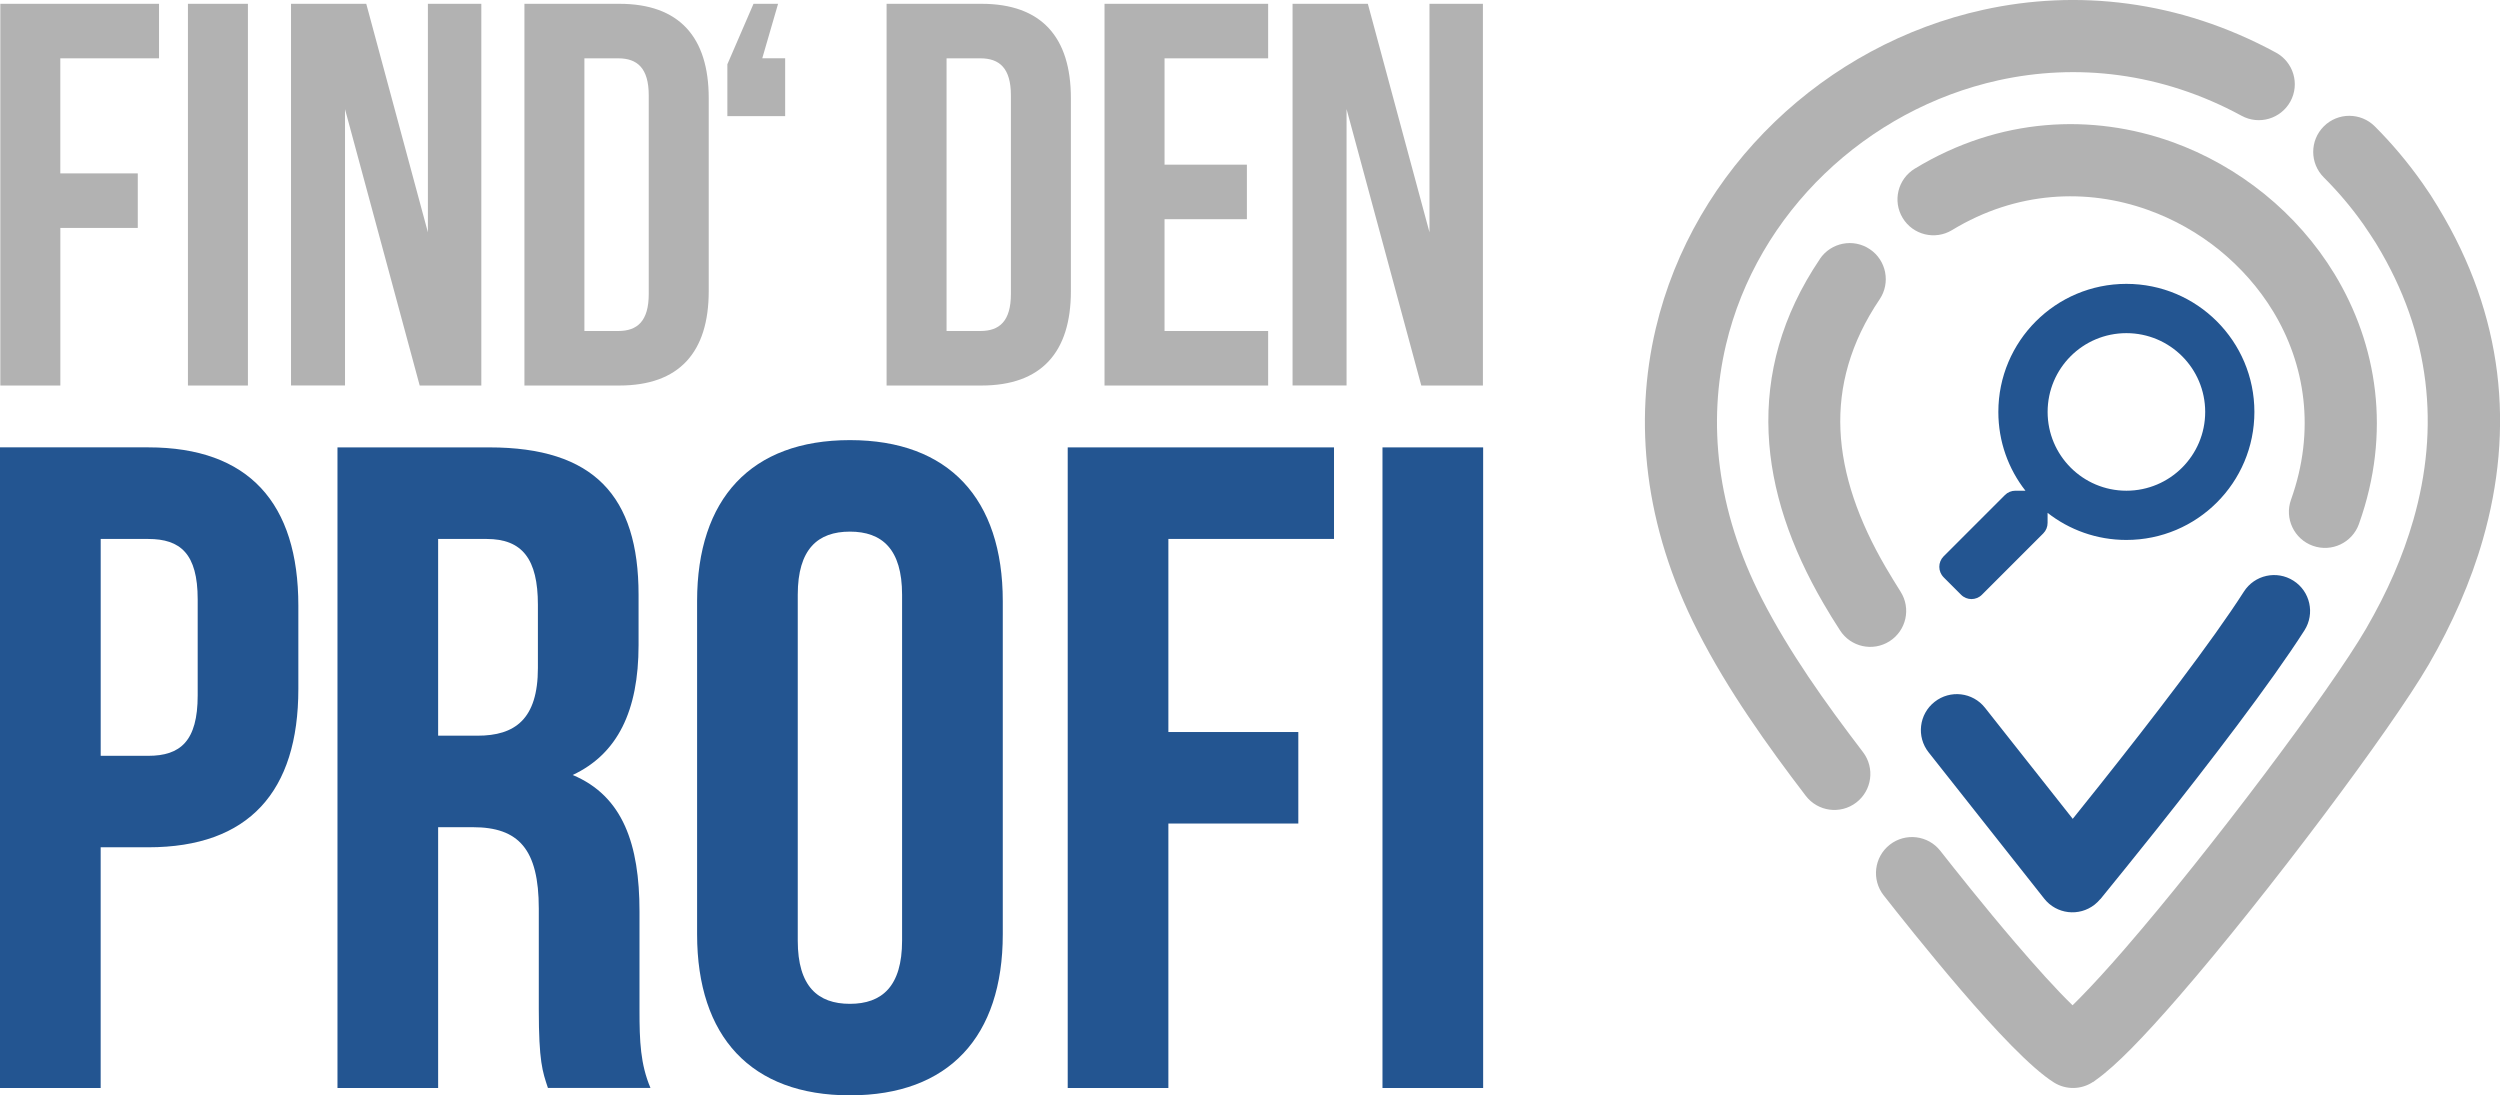
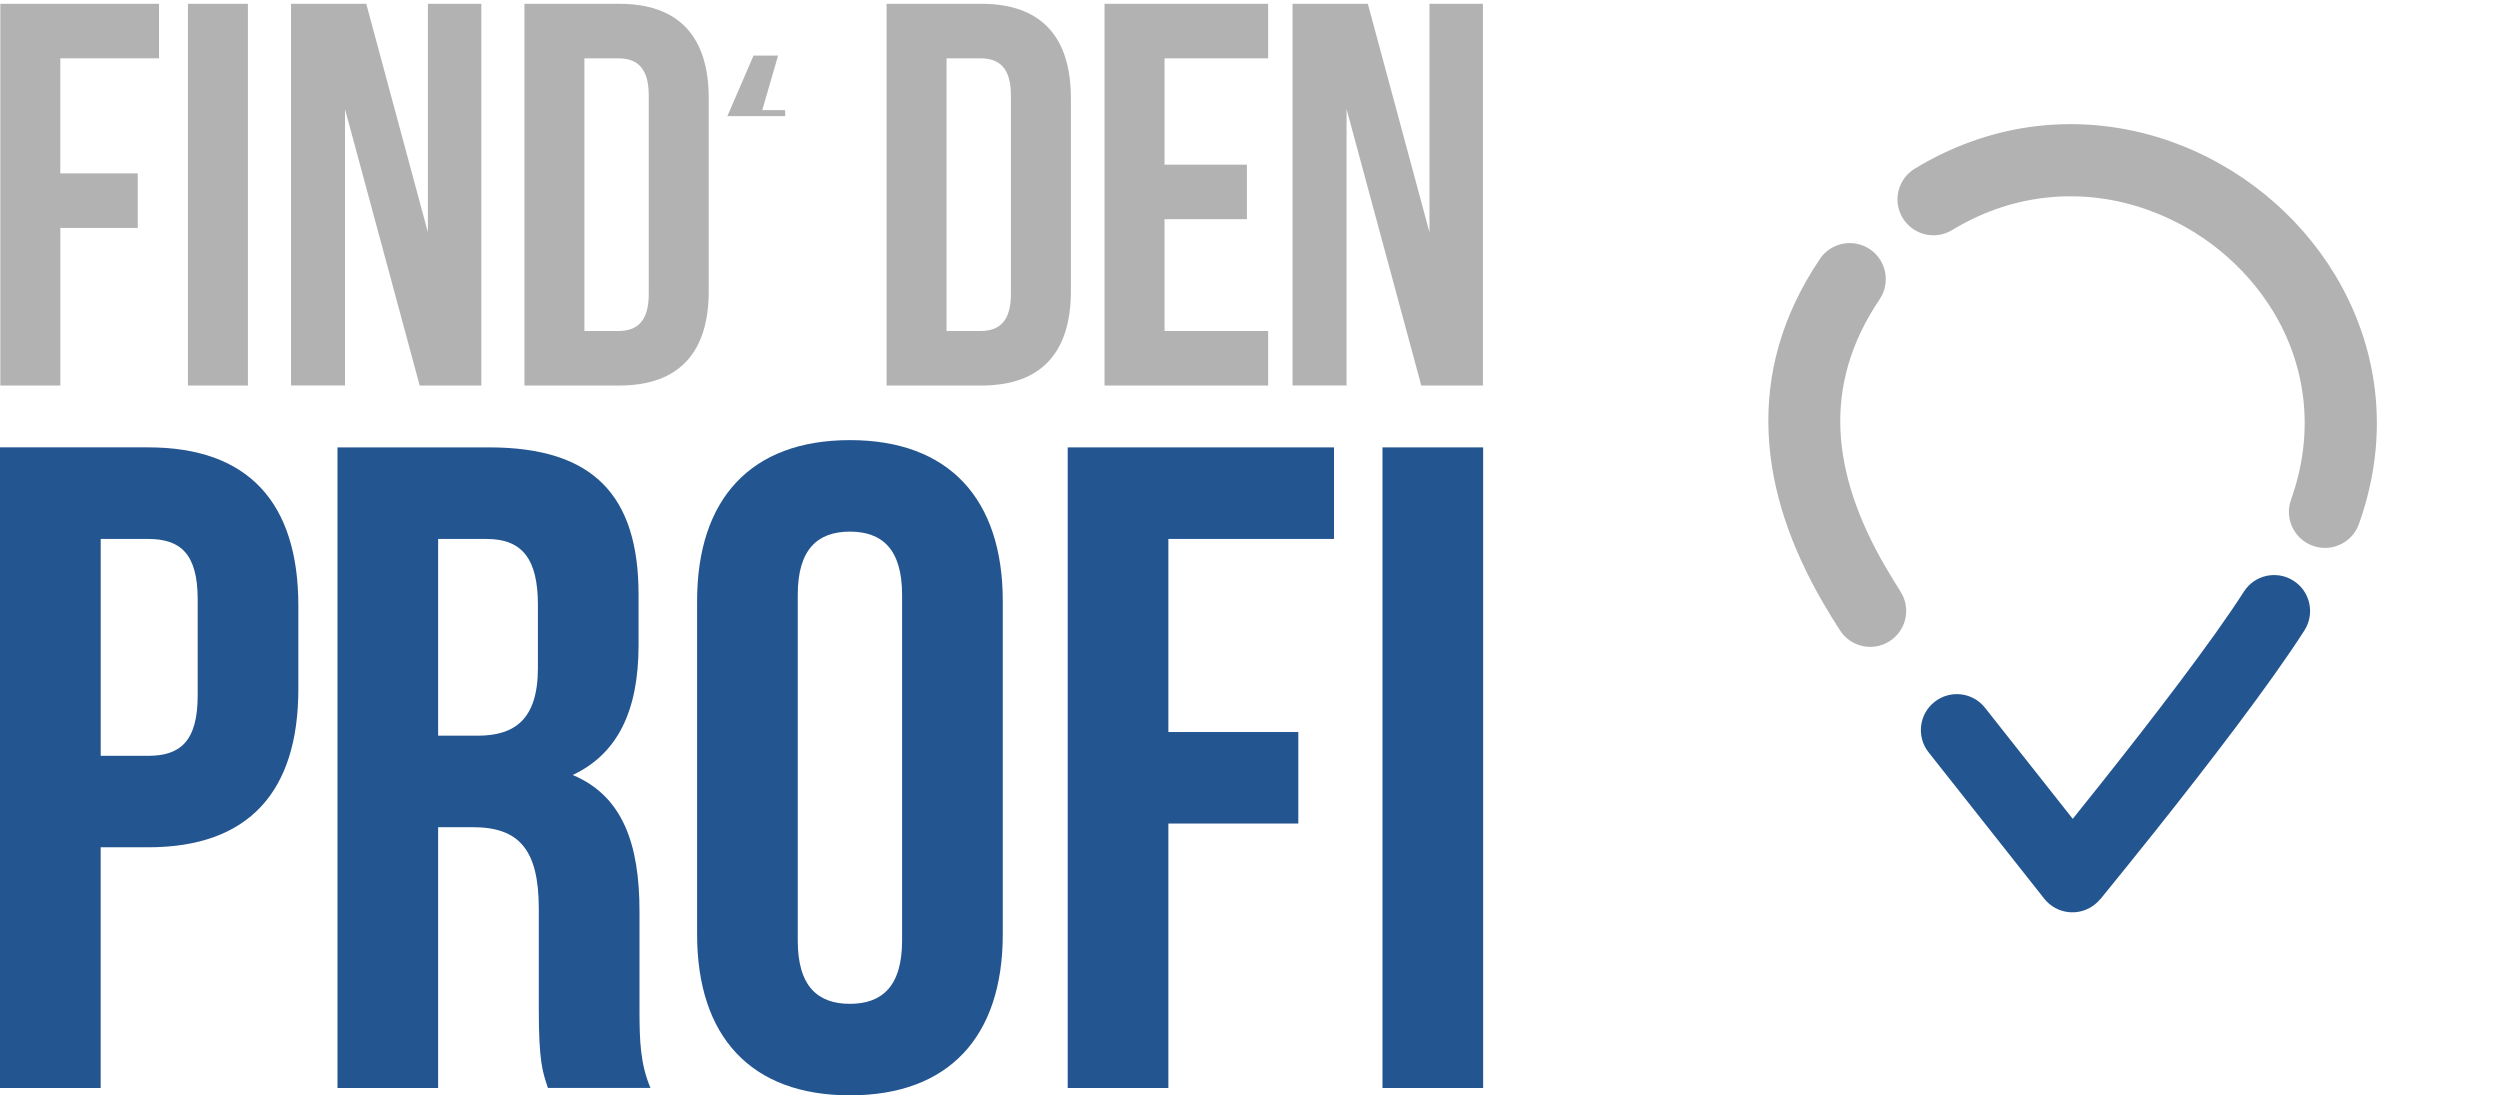
<svg xmlns="http://www.w3.org/2000/svg" id="Ebene_1" viewBox="0 0 756.5 331.45">
  <defs>
    <style>.cls-1{fill:#235591;}.cls-2{fill:#b2b2b2;}</style>
  </defs>
  <path class="cls-2" d="m18.26,52.47h23.43v16.5h-23.43v47.69H.1V1.15h48.02v16.5h-29.87v34.82Z" />
  <path class="cls-2" d="m56.87,1.15h18.15v115.51h-18.15V1.15Z" />
  <path class="cls-2" d="m104.4,32.99v83.66h-16.34V1.15h22.77l18.65,69.14V1.15h16.17v115.51h-18.65l-22.61-83.66Z" />
  <path class="cls-2" d="m158.69,1.15h28.71c18.15,0,27.06,10.07,27.06,28.55v58.41c0,18.48-8.91,28.55-27.06,28.55h-28.71V1.15Zm18.15,16.5v82.51h10.23c5.78,0,9.24-2.97,9.24-11.22V28.87c0-8.25-3.46-11.22-9.24-11.22h-10.23Z" />
-   <path class="cls-2" d="m237.59,17.65v17.49h-17.49v-15.68l7.92-18.32h7.43l-4.79,16.5h6.93Z" />
+   <path class="cls-2" d="m237.59,17.65v17.49h-17.49l7.92-18.32h7.43l-4.79,16.5h6.93Z" />
  <path class="cls-2" d="m268.28,1.15h28.71c18.15,0,27.06,10.07,27.06,28.55v58.41c0,18.48-8.91,28.55-27.06,28.55h-28.71V1.15Zm18.15,16.5v82.51h10.23c5.78,0,9.24-2.97,9.24-11.22V28.87c0-8.25-3.46-11.22-9.24-11.22h-10.23Z" />
  <path class="cls-2" d="m352.39,49.83h24.92v16.5h-24.92v33.83h31.35v16.5h-49.51V1.15h49.51v16.5h-31.35v32.18Z" />
  <path class="cls-2" d="m407.47,32.99v83.66h-16.34V1.15h22.78l18.65,69.14V1.15h16.17v115.51h-18.65l-22.61-83.66Z" />
  <path class="cls-1" d="m90.28,183.29v25.2c0,31.02-14.95,47.9-45.42,47.9h-14.4v72.83H0v-193.85h44.86c30.46,0,45.42,16.89,45.42,47.91Zm-59.81-20.21v65.63h14.4c9.69,0,14.95-4.43,14.95-18.27v-29.08c0-13.84-5.26-18.27-14.95-18.27h-14.4Z" />
  <path class="cls-1" d="m165.81,329.23c-1.66-4.98-2.77-8.03-2.77-23.81v-30.46c0-18-6.09-24.65-19.94-24.65h-10.52v78.92h-30.46v-193.85h45.97c31.57,0,45.14,14.68,45.14,44.58v15.23c0,19.94-6.37,32.96-19.94,39.32,15.23,6.37,20.22,21.04,20.22,41.26v29.91c0,9.42.28,16.33,3.32,23.53h-31.02Zm-33.23-166.15v59.54h11.91c11.35,0,18.28-4.99,18.28-20.49v-19.11c0-13.84-4.71-19.93-15.51-19.93h-14.68Z" />
  <path class="cls-1" d="m210.94,181.91c0-31.01,16.34-48.73,46.25-48.73s46.25,17.72,46.25,48.73v100.8c0,31.02-16.34,48.74-46.25,48.74s-46.25-17.72-46.25-48.74v-100.8Zm30.46,102.74c0,13.85,6.09,19.11,15.78,19.11s15.79-5.27,15.79-19.11v-104.68c0-13.85-6.09-19.1-15.79-19.1s-15.78,5.26-15.78,19.1v104.68Z" />
  <path class="cls-1" d="m353.55,221.51h39.32v27.69h-39.32v80.03h-30.46v-193.85h80.58v27.7h-50.12v58.43Z" />
  <path class="cls-1" d="m418.34,135.38h30.46v193.85h-30.46v-193.85Z" />
-   <path class="cls-2" d="m570,270.94c-3.72-4.74-2.9-11.59,1.83-15.32,4.73-3.71,11.59-2.9,15.31,1.84,4.05,5.15,13.32,16.87,22.7,27.82,6.19,7.23,12.46,14.23,17.32,18.92.7-.69,1.44-1.42,2.22-2.22,3.91-3.97,8.49-8.99,13.43-14.69,25.99-29.97,62.39-78.53,73.15-97.03l.05-.09h0c3.18-5.49,5.98-10.98,8.37-16.46,2.33-5.36,4.31-10.84,5.92-16.44,7.96-27.8,5.35-56.16-11.13-83.3v-.02h-.01v-.02s-.02,0-.02,0h0s0,0,0,0l-.17-.3c-.33-.53-.92-1.43-1.75-2.7-.75-1.14-1.44-2.16-2.03-3.01-3.53-5.02-7.56-9.8-12.01-14.24-4.27-4.27-4.27-11.18,0-15.44,4.26-4.26,11.18-4.26,15.44,0,5.23,5.23,10.06,10.98,14.4,17.14.94,1.33,1.75,2.52,2.46,3.61.36.55,1.03,1.63,2.02,3.25.12.16.22.33.32.51h.01s-.01.02-.01.02c19.9,32.81,23.09,67.01,13.49,100.49-1.8,6.32-4.13,12.72-6.93,19.17-2.75,6.32-5.92,12.55-9.47,18.69l-.06.09c-11.23,19.33-48.83,69.57-75.54,100.36-5.3,6.11-10.19,11.48-14.37,15.71-4,4.05-7.58,7.28-10.56,9.4-.32.27-.66.52-1.01.75h-.01s-.03-.03-.03-.03c-3.44,2.29-8.05,2.5-11.79.17-7-4.39-17.97-16.13-28.23-28.1-10.04-11.72-19.28-23.4-23.29-28.51Z" />
-   <path class="cls-2" d="m688.73,15.93c5.27,2.88,7.23,9.48,4.35,14.76-2.88,5.27-9.49,7.22-14.76,4.35-24.36-13.24-50.08-15.91-73.55-10.75-19.88,4.38-38.15,14.36-52.64,28.29-14.45,13.9-25.13,31.72-29.86,51.8-5.49,23.3-3,49.75,10.86,76.79,4.13,8.07,8.93,15.93,14.1,23.63,5.13,7.64,10.75,15.24,16.51,22.79,3.65,4.78,2.73,11.62-2.05,15.27-4.78,3.65-11.61,2.74-15.27-2.05-5.88-7.69-11.69-15.58-17.28-23.9-5.55-8.25-10.76-16.81-15.38-25.85-16.41-32.06-19.33-63.65-12.73-91.63,5.72-24.29,18.6-45.81,36-62.55,17.37-16.71,39.28-28.68,63.13-33.92,28.24-6.22,59.21-2.99,88.57,12.97Z" />
  <path class="cls-1" d="m583.6,227.66c-3.73-4.71-2.92-11.56,1.8-15.27,4.71-3.73,11.55-2.93,15.27,1.79l26.54,33.6c2.24-2.78,4.88-6.09,8.04-10.05,15.8-19.86,34.21-43.79,43.74-58.69,3.23-5.07,9.95-6.55,15.01-3.32,5.07,3.22,6.55,9.95,3.34,15.01-10.22,15.99-29.02,40.47-45.02,60.58-2.64,3.32-5.72,7.16-8.93,11.13-4.13,5.12-6.62,8.19-7.82,9.65l-.03-.02c-.49.6-1.06,1.15-1.69,1.66-4.71,3.72-11.55,2.92-15.27-1.8l-34.97-44.26Z" />
  <path class="cls-2" d="m550.69,78.36c3.37-4.99,10.15-6.31,15.14-2.94,4.99,3.36,6.31,10.15,2.95,15.15-8.86,13.12-12.43,26.36-11.86,39.56.59,13.61,5.54,27.53,13.67,41.48.72,1.25,1.47,2.48,2.22,3.71,1.1,1.8,1.85,2.99,2.3,3.71,3.23,5.06,1.74,11.78-3.33,15.01-5.07,3.23-11.79,1.74-15.01-3.33-1.19-1.85-2.08-3.25-2.56-4.04-.84-1.37-1.67-2.75-2.47-4.14-9.8-16.86-15.81-34.07-16.56-51.47-.77-17.81,3.91-35.48,15.53-52.7Z" />
  <path class="cls-2" d="m713.82,158.55c-2.03,5.68-8.27,8.64-13.95,6.61-5.68-2.03-8.64-8.27-6.61-13.95,7.5-20.96,4.27-41.05-5.42-57-4.27-7.02-9.81-13.29-16.27-18.54-6.39-5.18-13.72-9.33-21.63-12.16-18.4-6.59-39.73-5.75-59.26,6.12-5.14,3.11-11.83,1.46-14.93-3.67-3.11-5.13-1.47-11.81,3.67-14.93,25.69-15.61,53.71-16.73,77.86-8.08,10.13,3.63,19.63,9.03,28.02,15.83,8.32,6.75,15.53,14.93,21.14,24.16,12.92,21.28,17.27,47.94,7.38,75.6Z" />
-   <path class="cls-1" d="m588.15,174.7l5.27,5.27c1.73,1.75,4.56,1.75,6.31,0l18.57-18.57c.84-.84,1.3-1.97,1.3-3.17v-3.04c6.58,5.14,14.84,8.2,23.84,8.2,21.4,0,38.74-17.34,38.74-38.74s-17.34-38.75-38.74-38.75-38.74,17.34-38.74,38.75c0,8.99,3.05,17.27,8.2,23.84h-3.04c-1.19,0-2.32.46-3.16,1.3l-18.57,18.57c-1.73,1.75-1.73,4.58.02,6.33Zm31.46-50.05c0-13.19,10.67-23.84,23.84-23.84s23.84,10.67,23.84,23.84-10.68,23.84-23.84,23.84-23.84-10.67-23.84-23.84Z" />
</svg>